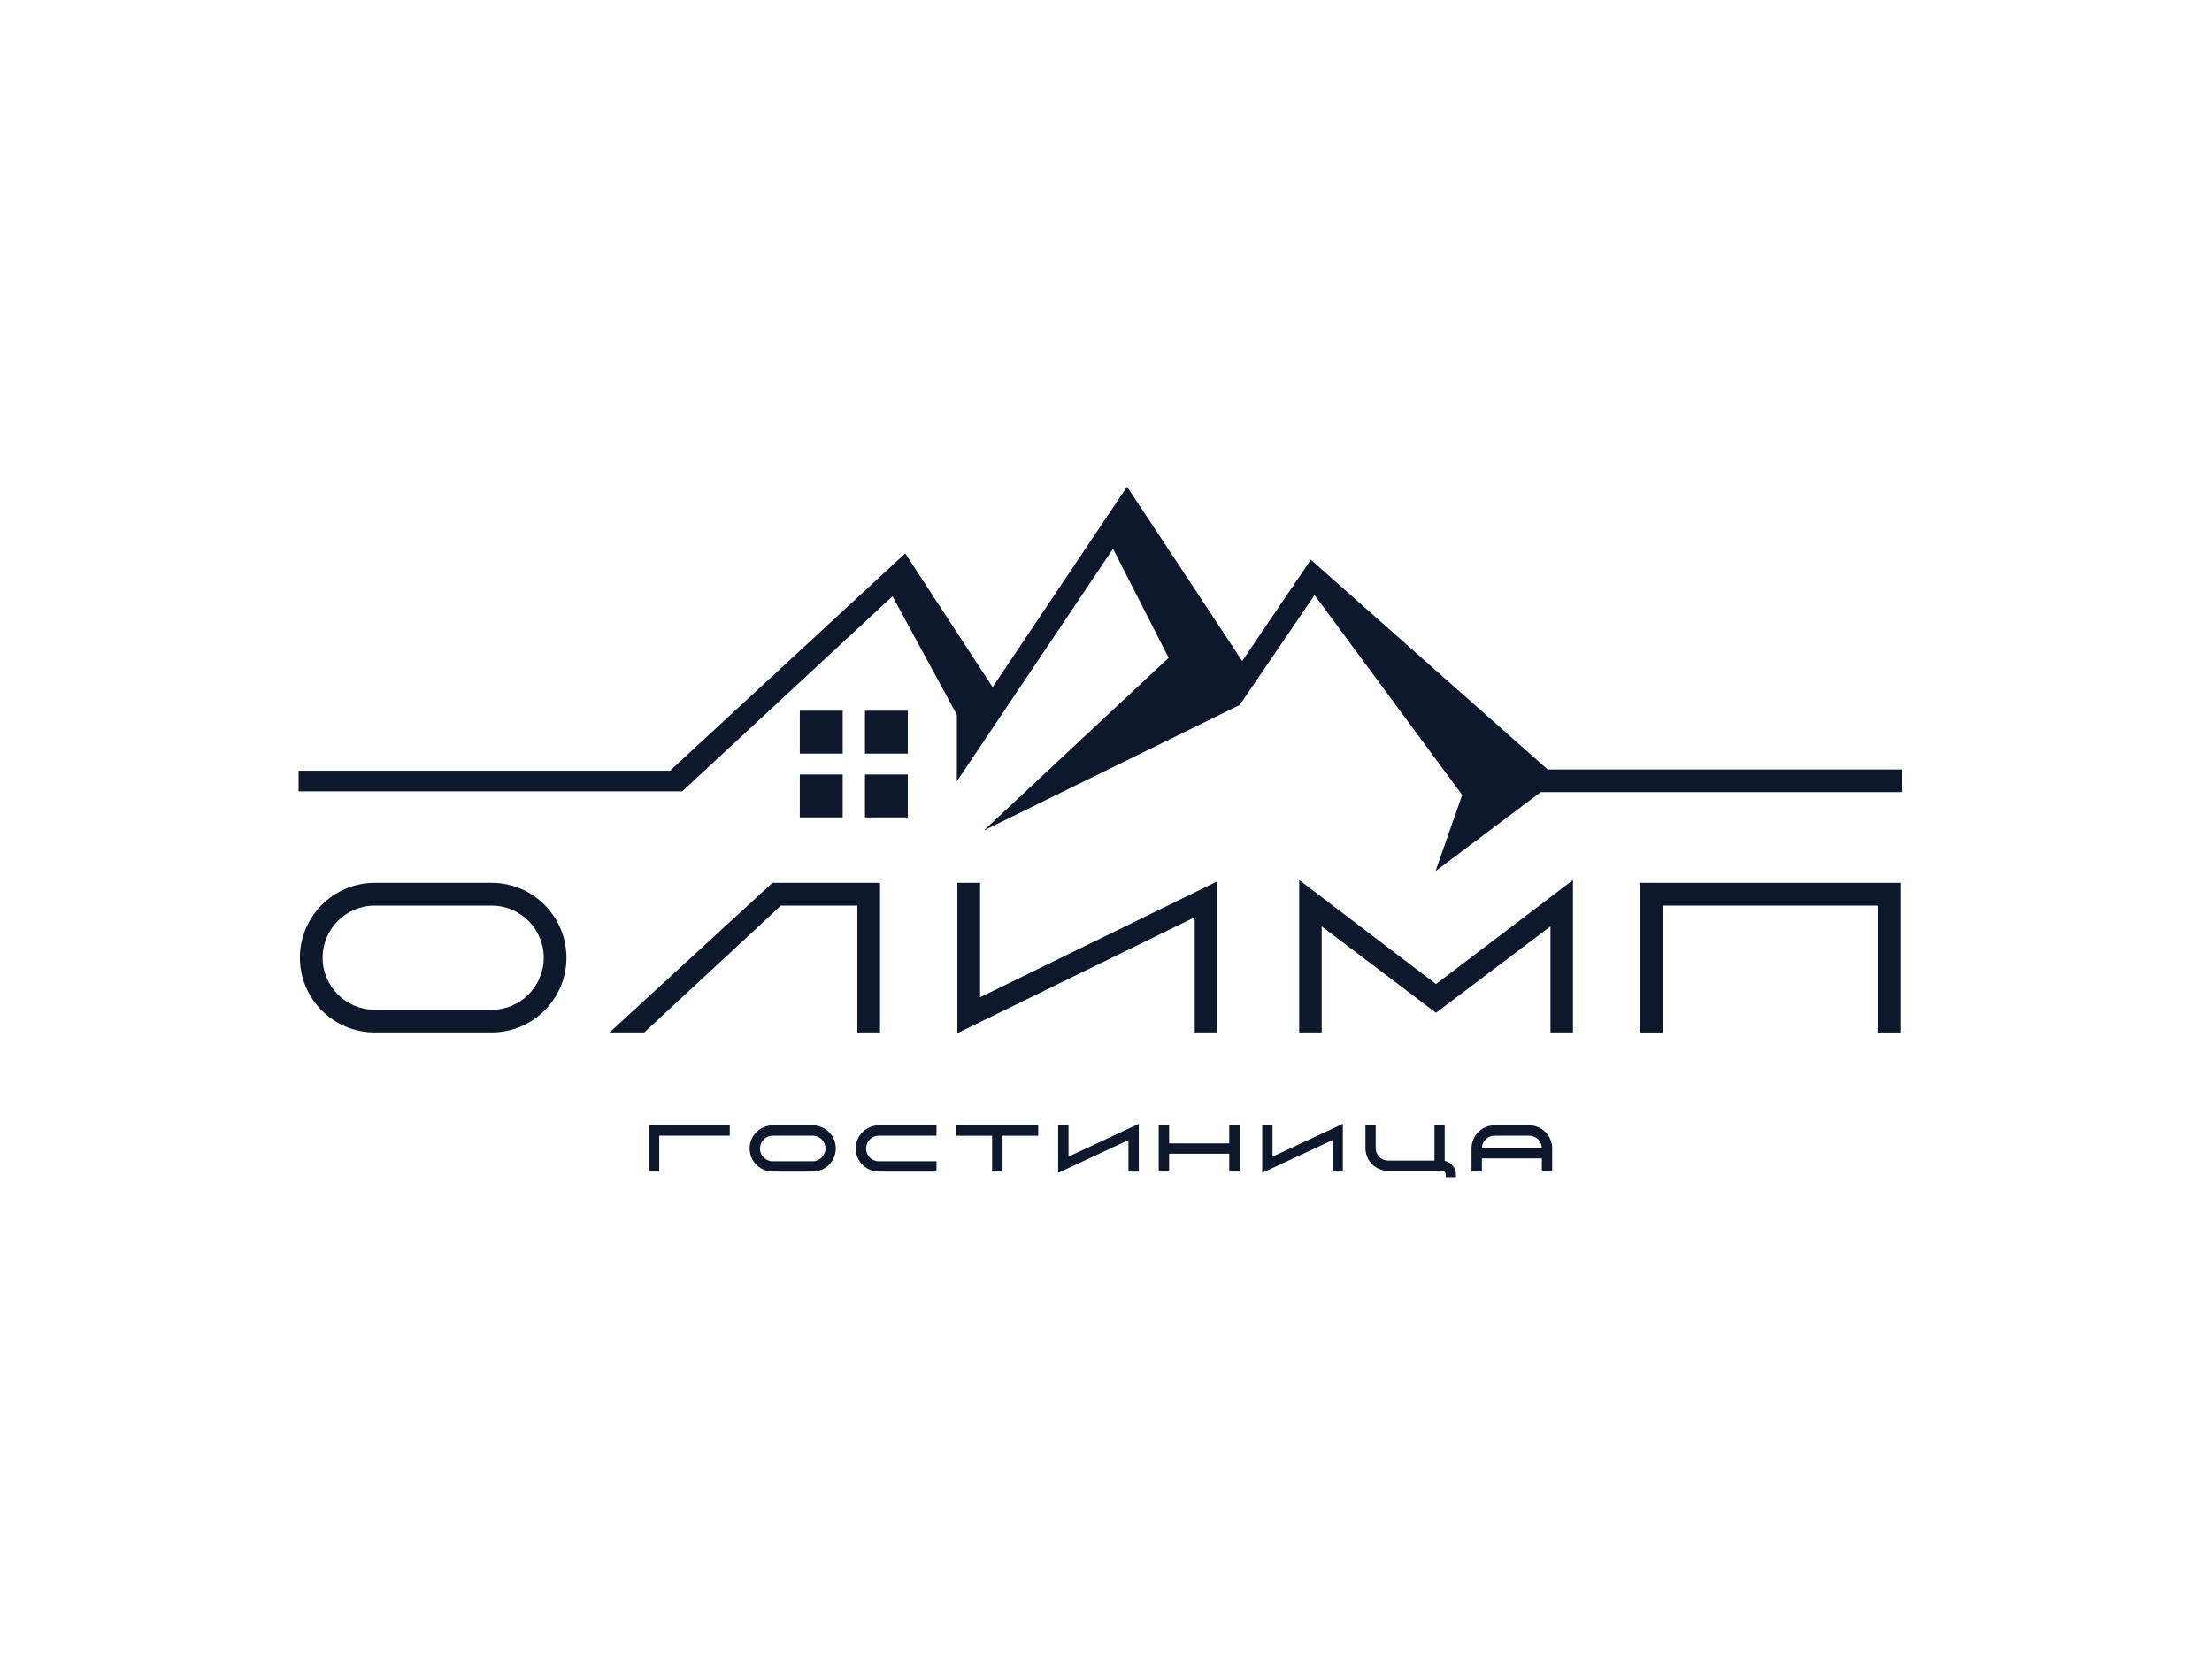
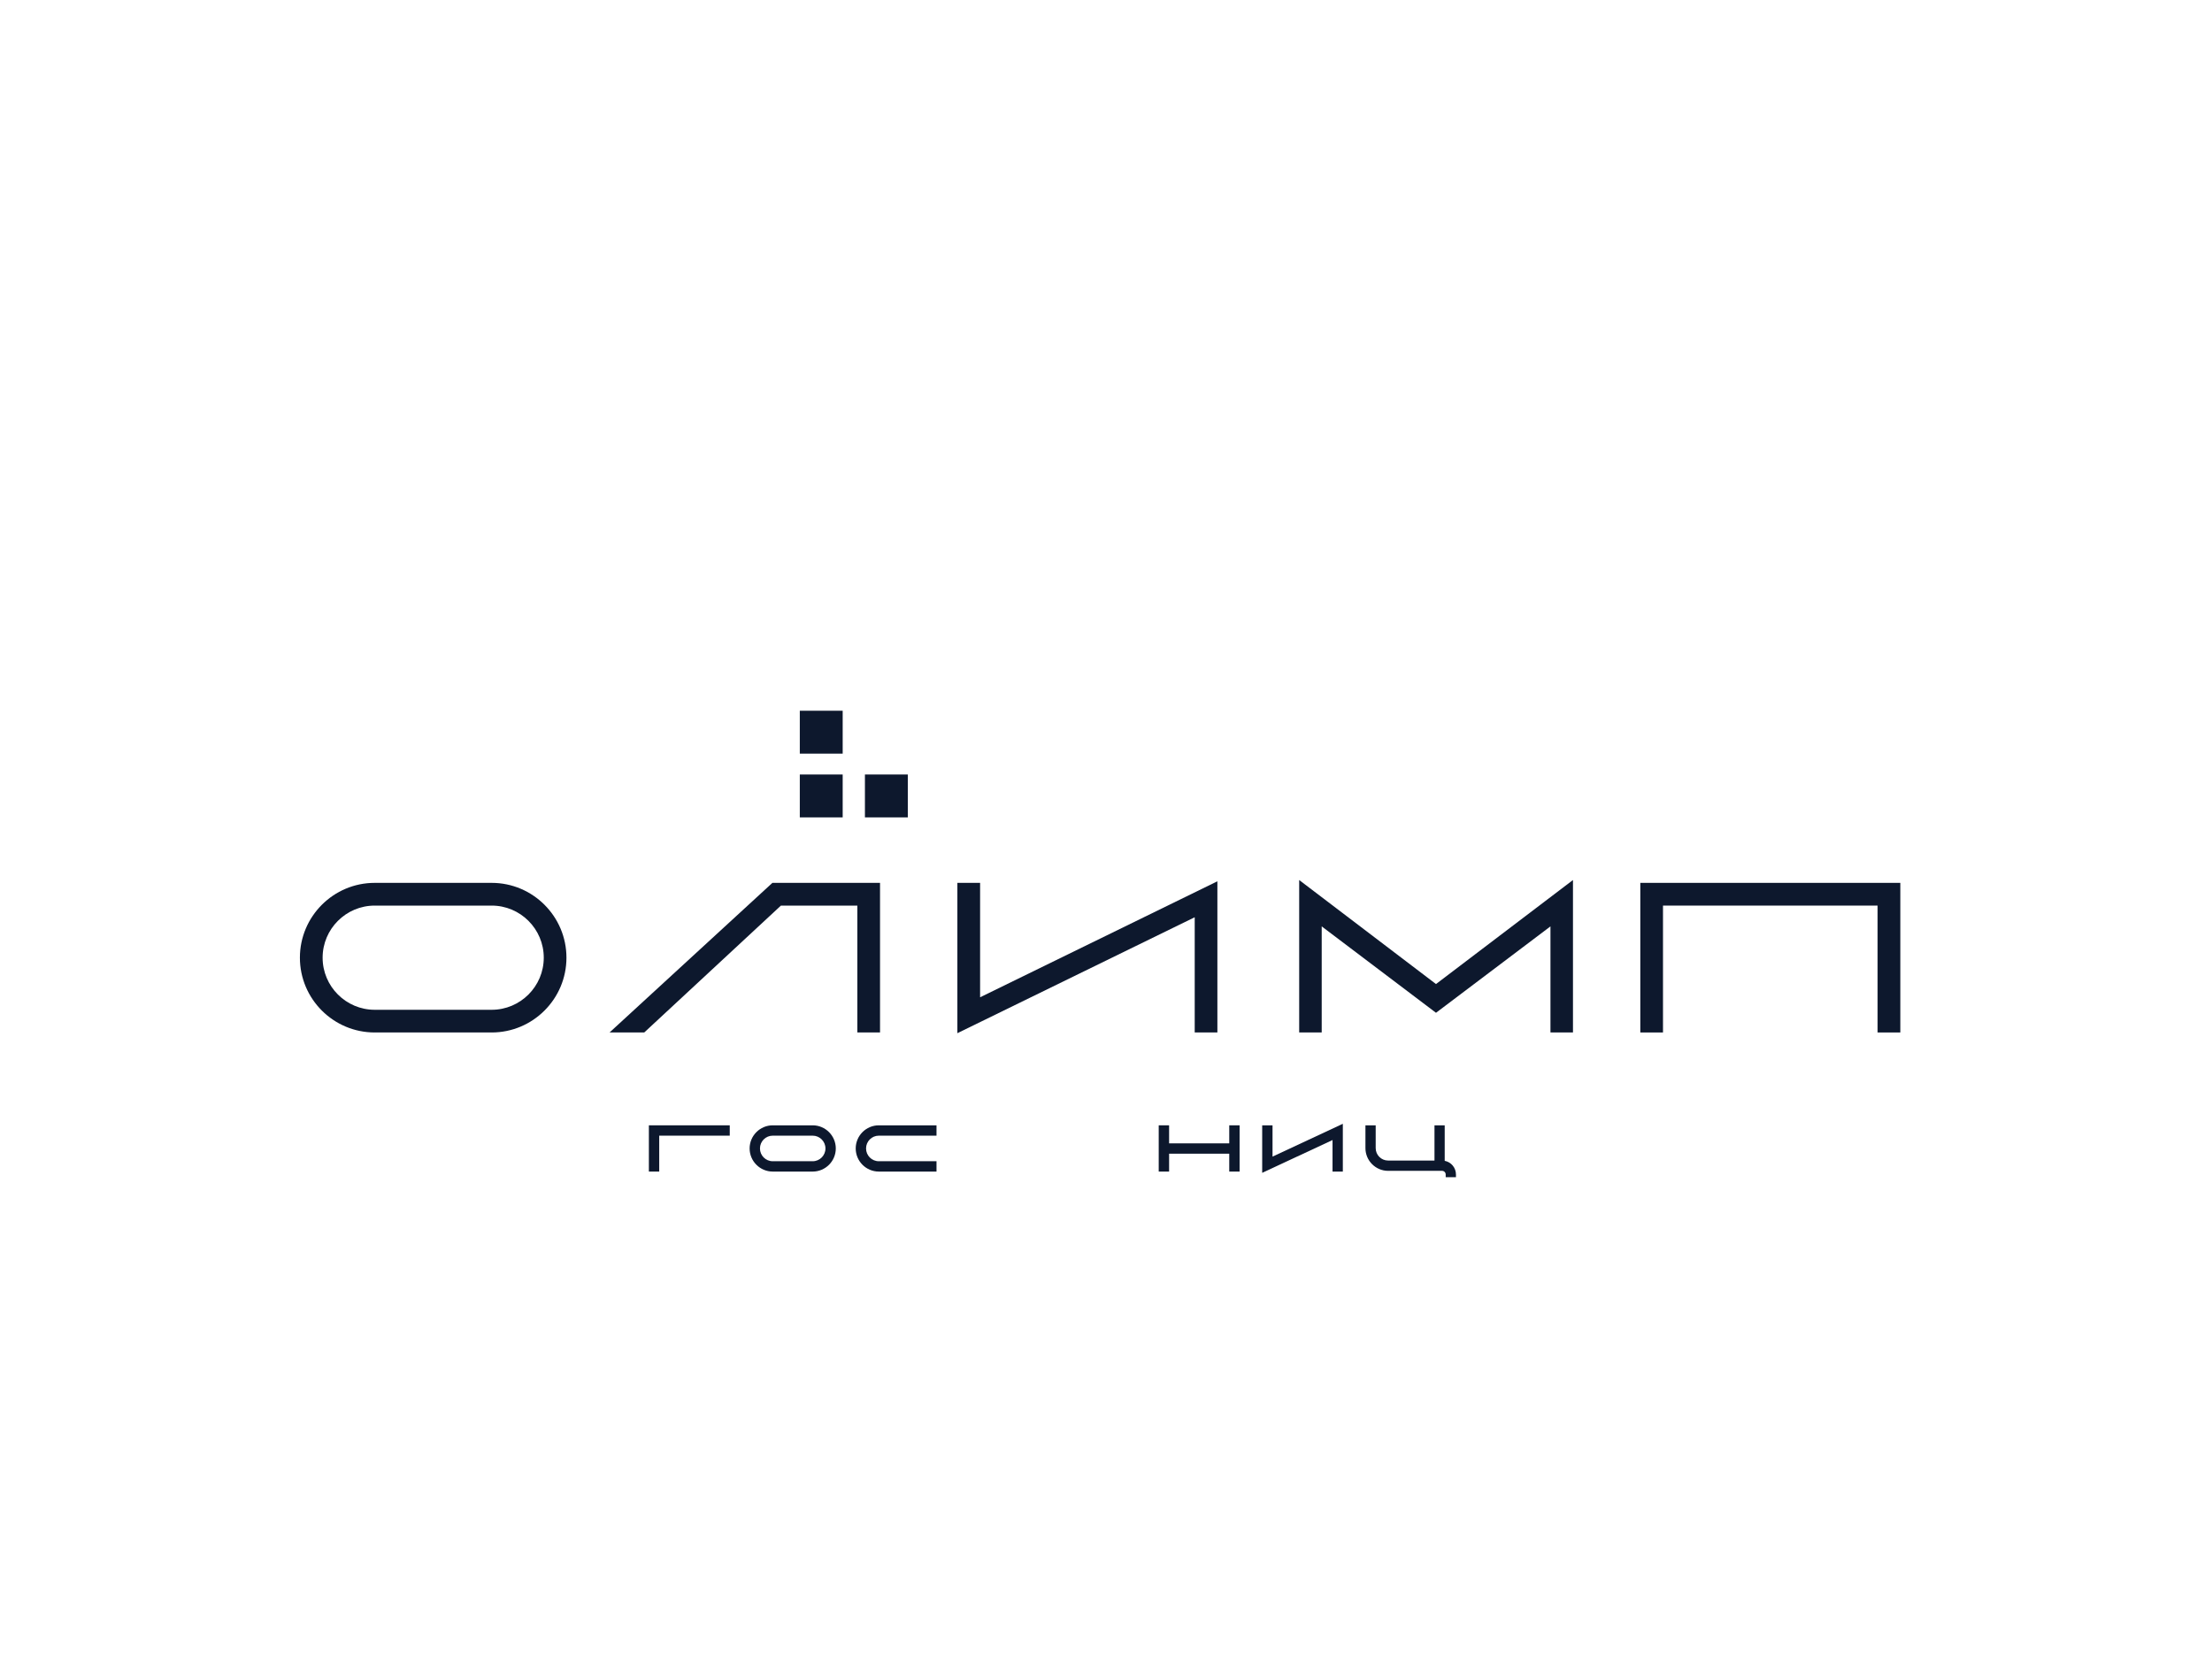
<svg xmlns="http://www.w3.org/2000/svg" width="200" height="150" viewBox="0 0 200 150" fill="none">
  <path d="M33.881 81.88H44.454C47.052 81.88 49.165 83.992 49.165 86.59C49.165 89.188 47.052 91.301 44.454 91.301H33.881C31.283 91.301 29.17 89.188 29.17 86.59C29.17 83.992 31.283 81.88 33.881 81.88ZM33.881 93.352H44.454C48.183 93.352 51.216 90.319 51.216 86.59C51.216 82.862 48.183 79.825 44.454 79.825H33.881C30.152 79.825 27.116 82.858 27.116 86.59C27.116 90.322 30.149 93.352 33.881 93.352Z" fill="#0D182D" />
  <path d="M79.569 93.352V79.825H69.837L55.114 93.352H58.249L70.608 81.88H77.518V93.352H79.569Z" fill="#0D182D" />
  <path d="M108.021 93.352H110.071V79.684L88.617 90.17V79.825H86.562V93.417L108.021 82.934V93.352Z" fill="#0D182D" />
  <path d="M142.222 93.352V79.568L129.837 88.974L117.467 79.568V93.352H119.503V83.76L129.837 91.572L140.186 83.76V93.352H142.222Z" fill="#0D182D" />
  <path d="M171.819 79.825H148.31V93.352H150.361V81.88H169.764V93.352H171.819V79.825Z" fill="#0D182D" />
-   <path d="M172 69.571H139.932L118.521 50.609L112.314 59.766L101.904 44L101.89 44.022L89.748 62.128L81.848 50.033L60.586 69.683H27V71.553H61.68L80.696 53.91L86.515 64.625V70.64L100.636 49.616L105.662 59.476L88.957 75.086L112.09 63.741L118.858 53.801L132.204 71.875L129.794 78.763L139.306 71.622H172V69.571Z" fill="#0D182D" />
  <path d="M76.192 64.262H72.315V68.139H76.192V64.262Z" fill="#0D182D" />
-   <path d="M82.08 64.262H78.203V68.139H82.08V64.262Z" fill="#0D182D" />
+   <path d="M82.08 64.262V68.139H82.08V64.262Z" fill="#0D182D" />
  <path d="M76.192 70.027H72.315V73.904H76.192V70.027Z" fill="#0D182D" />
  <path d="M82.08 70.027H78.203V73.904H82.08V70.027Z" fill="#0D182D" />
  <path d="M58.669 105.929H59.604V102.682H65.981V101.747H58.669V105.929Z" fill="#0D182D" />
  <path d="M73.478 104.994H69.869C69.231 104.994 68.713 104.476 68.713 103.838C68.713 103.2 69.231 102.682 69.869 102.682H73.478C74.116 102.682 74.634 103.2 74.634 103.838C74.634 104.476 74.116 104.994 73.478 104.994ZM73.478 101.747H69.869C68.717 101.747 67.778 102.686 67.778 103.838C67.778 104.99 68.717 105.929 69.869 105.929H73.478C74.63 105.929 75.569 104.99 75.569 103.838C75.569 102.686 74.63 101.747 73.478 101.747Z" fill="#0D182D" />
  <path d="M77.37 103.838C77.37 104.99 78.308 105.929 79.46 105.929H84.675V104.994H79.46C78.823 104.994 78.305 104.476 78.305 103.838C78.305 103.2 78.823 102.682 79.46 102.682H84.675V101.747H79.46C78.308 101.747 77.37 102.686 77.37 103.838Z" fill="#0D182D" />
-   <path d="M86.479 102.686H89.704V105.929H90.646V102.686H93.871V101.747H86.479V102.686Z" fill="#0D182D" />
-   <path d="M96.61 101.747H95.675V106.044L102.031 103.077V105.929H102.966V101.609L96.61 104.577V101.747Z" fill="#0D182D" />
  <path d="M111.144 103.378H105.705V101.747H104.767V105.929H105.705V104.312H111.144V105.929H112.079V101.747H111.144V103.378Z" fill="#0D182D" />
  <path d="M115.057 101.747H114.122V106.044L120.482 103.077V105.929H121.413V101.609L115.057 104.577V101.747Z" fill="#0D182D" />
  <path d="M130.624 104.954V101.747H129.7V104.932H125.507C124.888 104.932 124.384 104.428 124.384 103.809V101.751H123.457V103.809C123.457 104.939 124.377 105.863 125.511 105.863H130.388C130.569 105.863 130.714 106.012 130.714 106.197V106.439H131.642V106.197C131.642 105.584 131.211 105.07 130.624 104.957" fill="#0D182D" />
-   <path d="M139.407 103.805H133.986C134.001 103.182 134.512 102.682 135.139 102.682H138.258C138.885 102.682 139.396 103.186 139.411 103.805M138.255 101.747H135.135C133.986 101.747 133.051 102.682 133.051 103.831V105.925H133.986V104.736H139.407V105.925H140.342V103.831C140.342 102.682 139.407 101.747 138.258 101.747H138.255Z" fill="#0D182D" />
</svg>